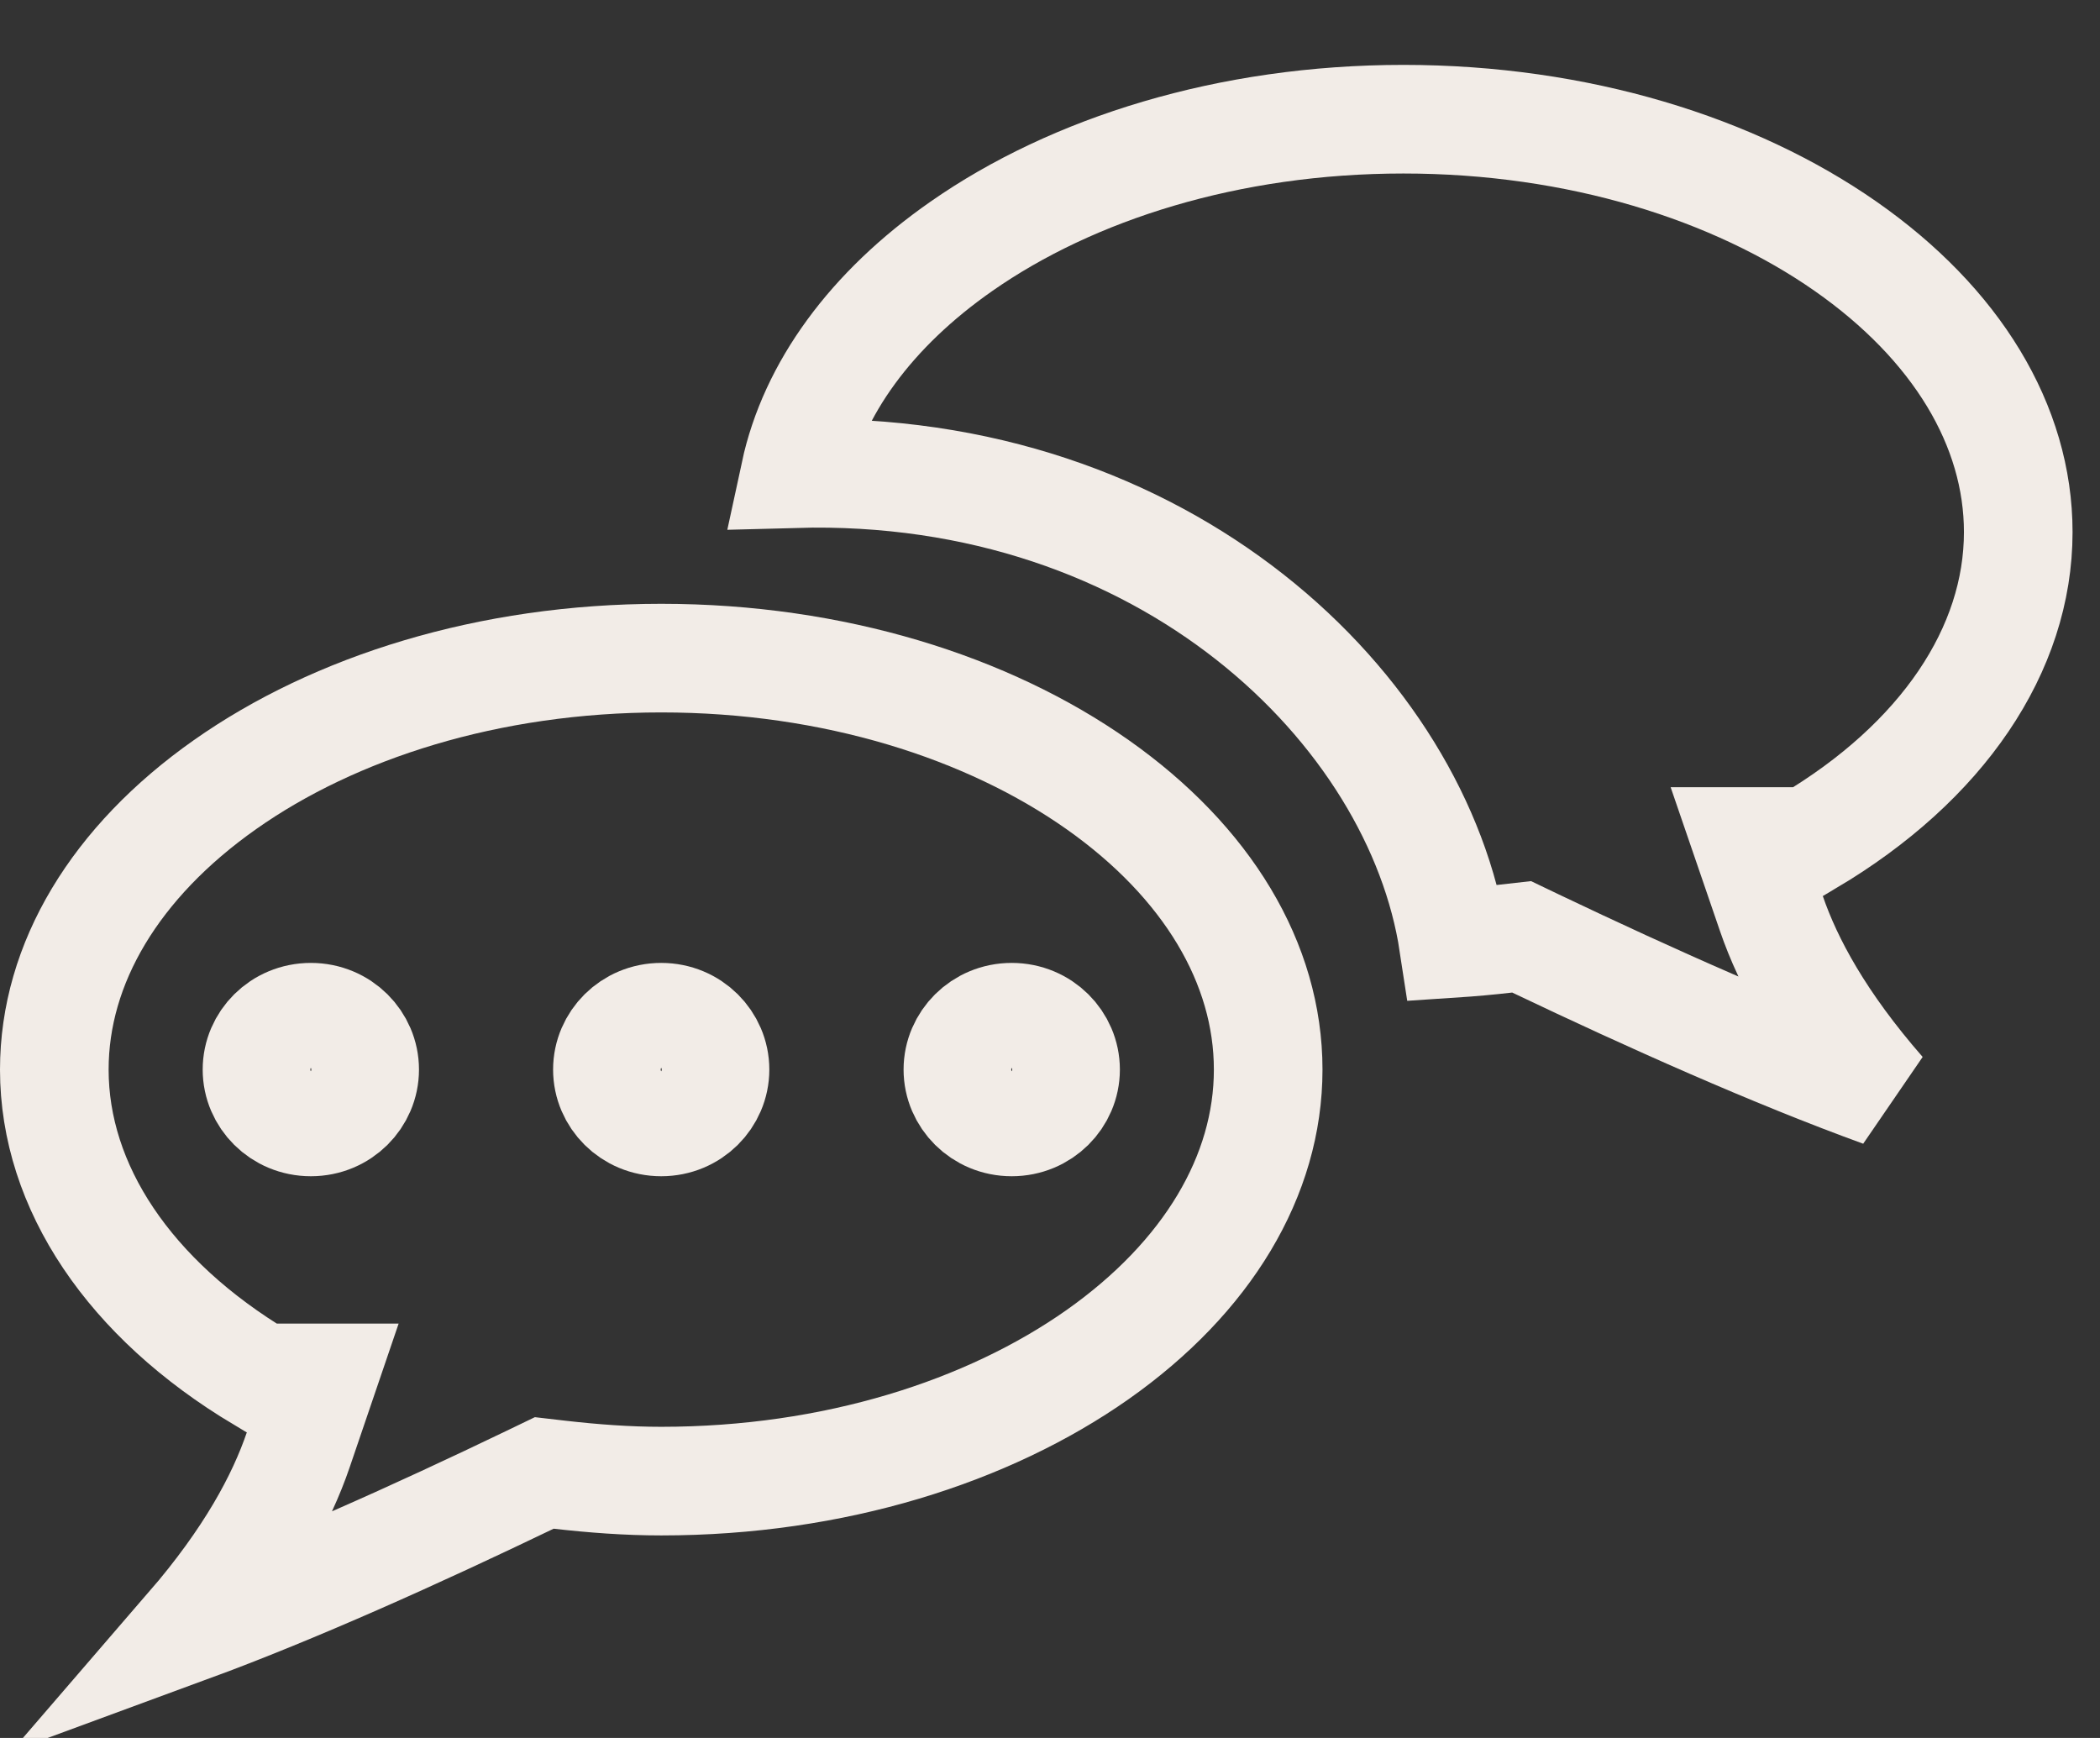
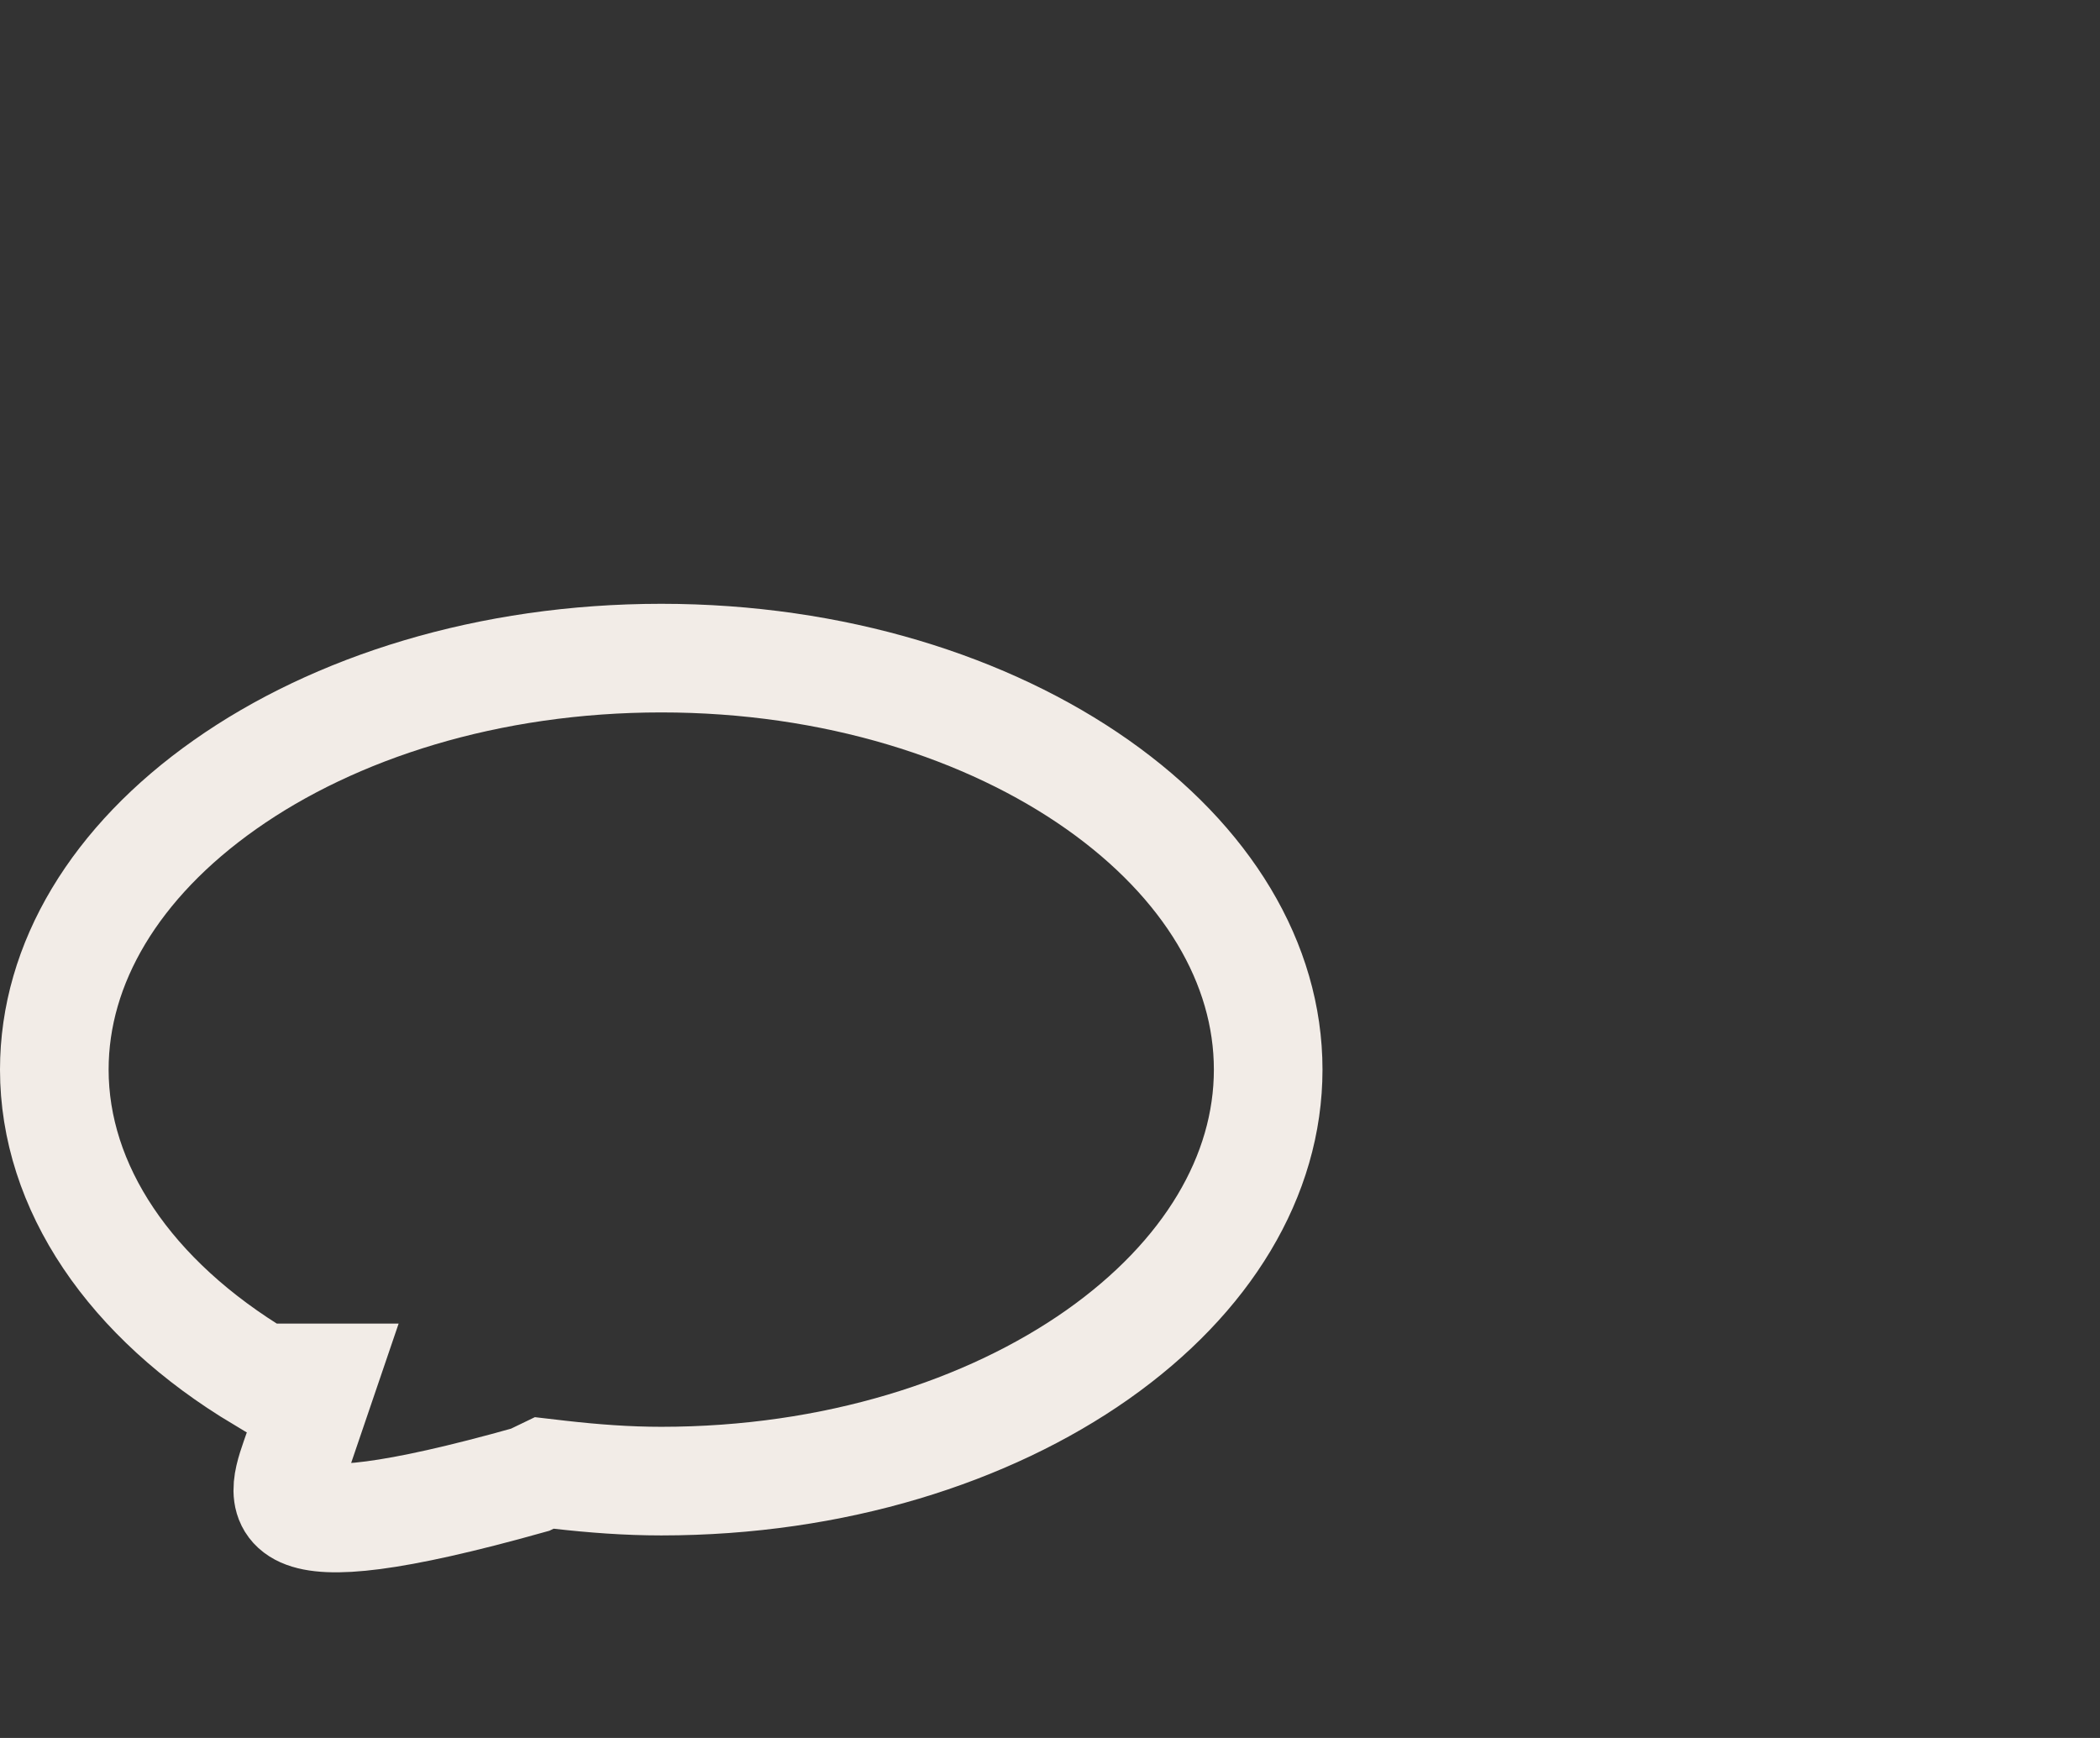
<svg xmlns="http://www.w3.org/2000/svg" width="29" height="24" viewBox="0 0 29 24" fill="none">
  <rect x="0" y="0" width="29" height="24" fill="#333333" stroke="none" />
-   <path d="M21.207 13.03C22.801 13.79 24.506 14.551 25.986 15.089C25.146 14.127 24.697 13.3 24.462 12.615L24.121 11.621H24.972C26.822 10.525 27.871 8.971 27.871 7.348C27.871 5.878 27.019 4.471 25.485 3.4C23.954 2.331 21.798 1.646 19.381 1.646C16.964 1.646 14.809 2.331 13.277 3.401C12.027 4.273 11.23 5.369 10.978 6.54C16.105 6.399 19.581 9.808 20.071 13.027C20.314 13.011 20.557 12.989 20.8 12.961L21.013 12.937L21.207 13.03Z" stroke="#F2ECE7" stroke-width="1.5" />
-   <path d="M4.119 20.02L4.457 19.028H3.61C1.787 17.938 0.75 16.39 0.75 14.77C0.75 13.303 1.593 11.901 3.107 10.835C4.618 9.77 6.746 9.088 9.132 9.088C11.517 9.088 13.645 9.77 15.157 10.835C16.671 11.902 17.513 13.304 17.513 14.77C17.513 16.237 16.671 17.639 15.157 18.706C13.645 19.77 11.517 20.453 9.132 20.453C8.661 20.453 8.198 20.418 7.731 20.365L7.516 20.34L7.321 20.434C5.753 21.188 4.077 21.943 2.62 22.479C3.446 21.522 3.887 20.701 4.119 20.02Z" stroke="#F2ECE7" stroke-width="1.5" />
-   <path d="M13.971 14.047C14.392 14.047 14.715 14.38 14.715 14.77C14.715 15.16 14.392 15.493 13.971 15.493C13.551 15.493 13.228 15.16 13.228 14.77C13.228 14.38 13.551 14.047 13.971 14.047ZM9.131 14.047C9.551 14.047 9.874 14.38 9.874 14.77C9.874 15.16 9.551 15.493 9.131 15.493C8.711 15.493 8.388 15.16 8.388 14.77C8.388 14.38 8.711 14.047 9.131 14.047ZM4.293 14.047C4.713 14.047 5.036 14.38 5.036 14.77C5.036 15.16 4.713 15.493 4.293 15.493C3.872 15.493 3.549 15.16 3.549 14.77C3.549 14.38 3.872 14.047 4.293 14.047Z" stroke="#F2ECE7" stroke-width="1.5" />
+   <path d="M4.119 20.02L4.457 19.028H3.61C1.787 17.938 0.75 16.39 0.75 14.77C0.75 13.303 1.593 11.901 3.107 10.835C4.618 9.77 6.746 9.088 9.132 9.088C11.517 9.088 13.645 9.77 15.157 10.835C16.671 11.902 17.513 13.304 17.513 14.77C17.513 16.237 16.671 17.639 15.157 18.706C13.645 19.77 11.517 20.453 9.132 20.453C8.661 20.453 8.198 20.418 7.731 20.365L7.516 20.34L7.321 20.434C3.446 21.522 3.887 20.701 4.119 20.02Z" stroke="#F2ECE7" stroke-width="1.5" />
</svg>